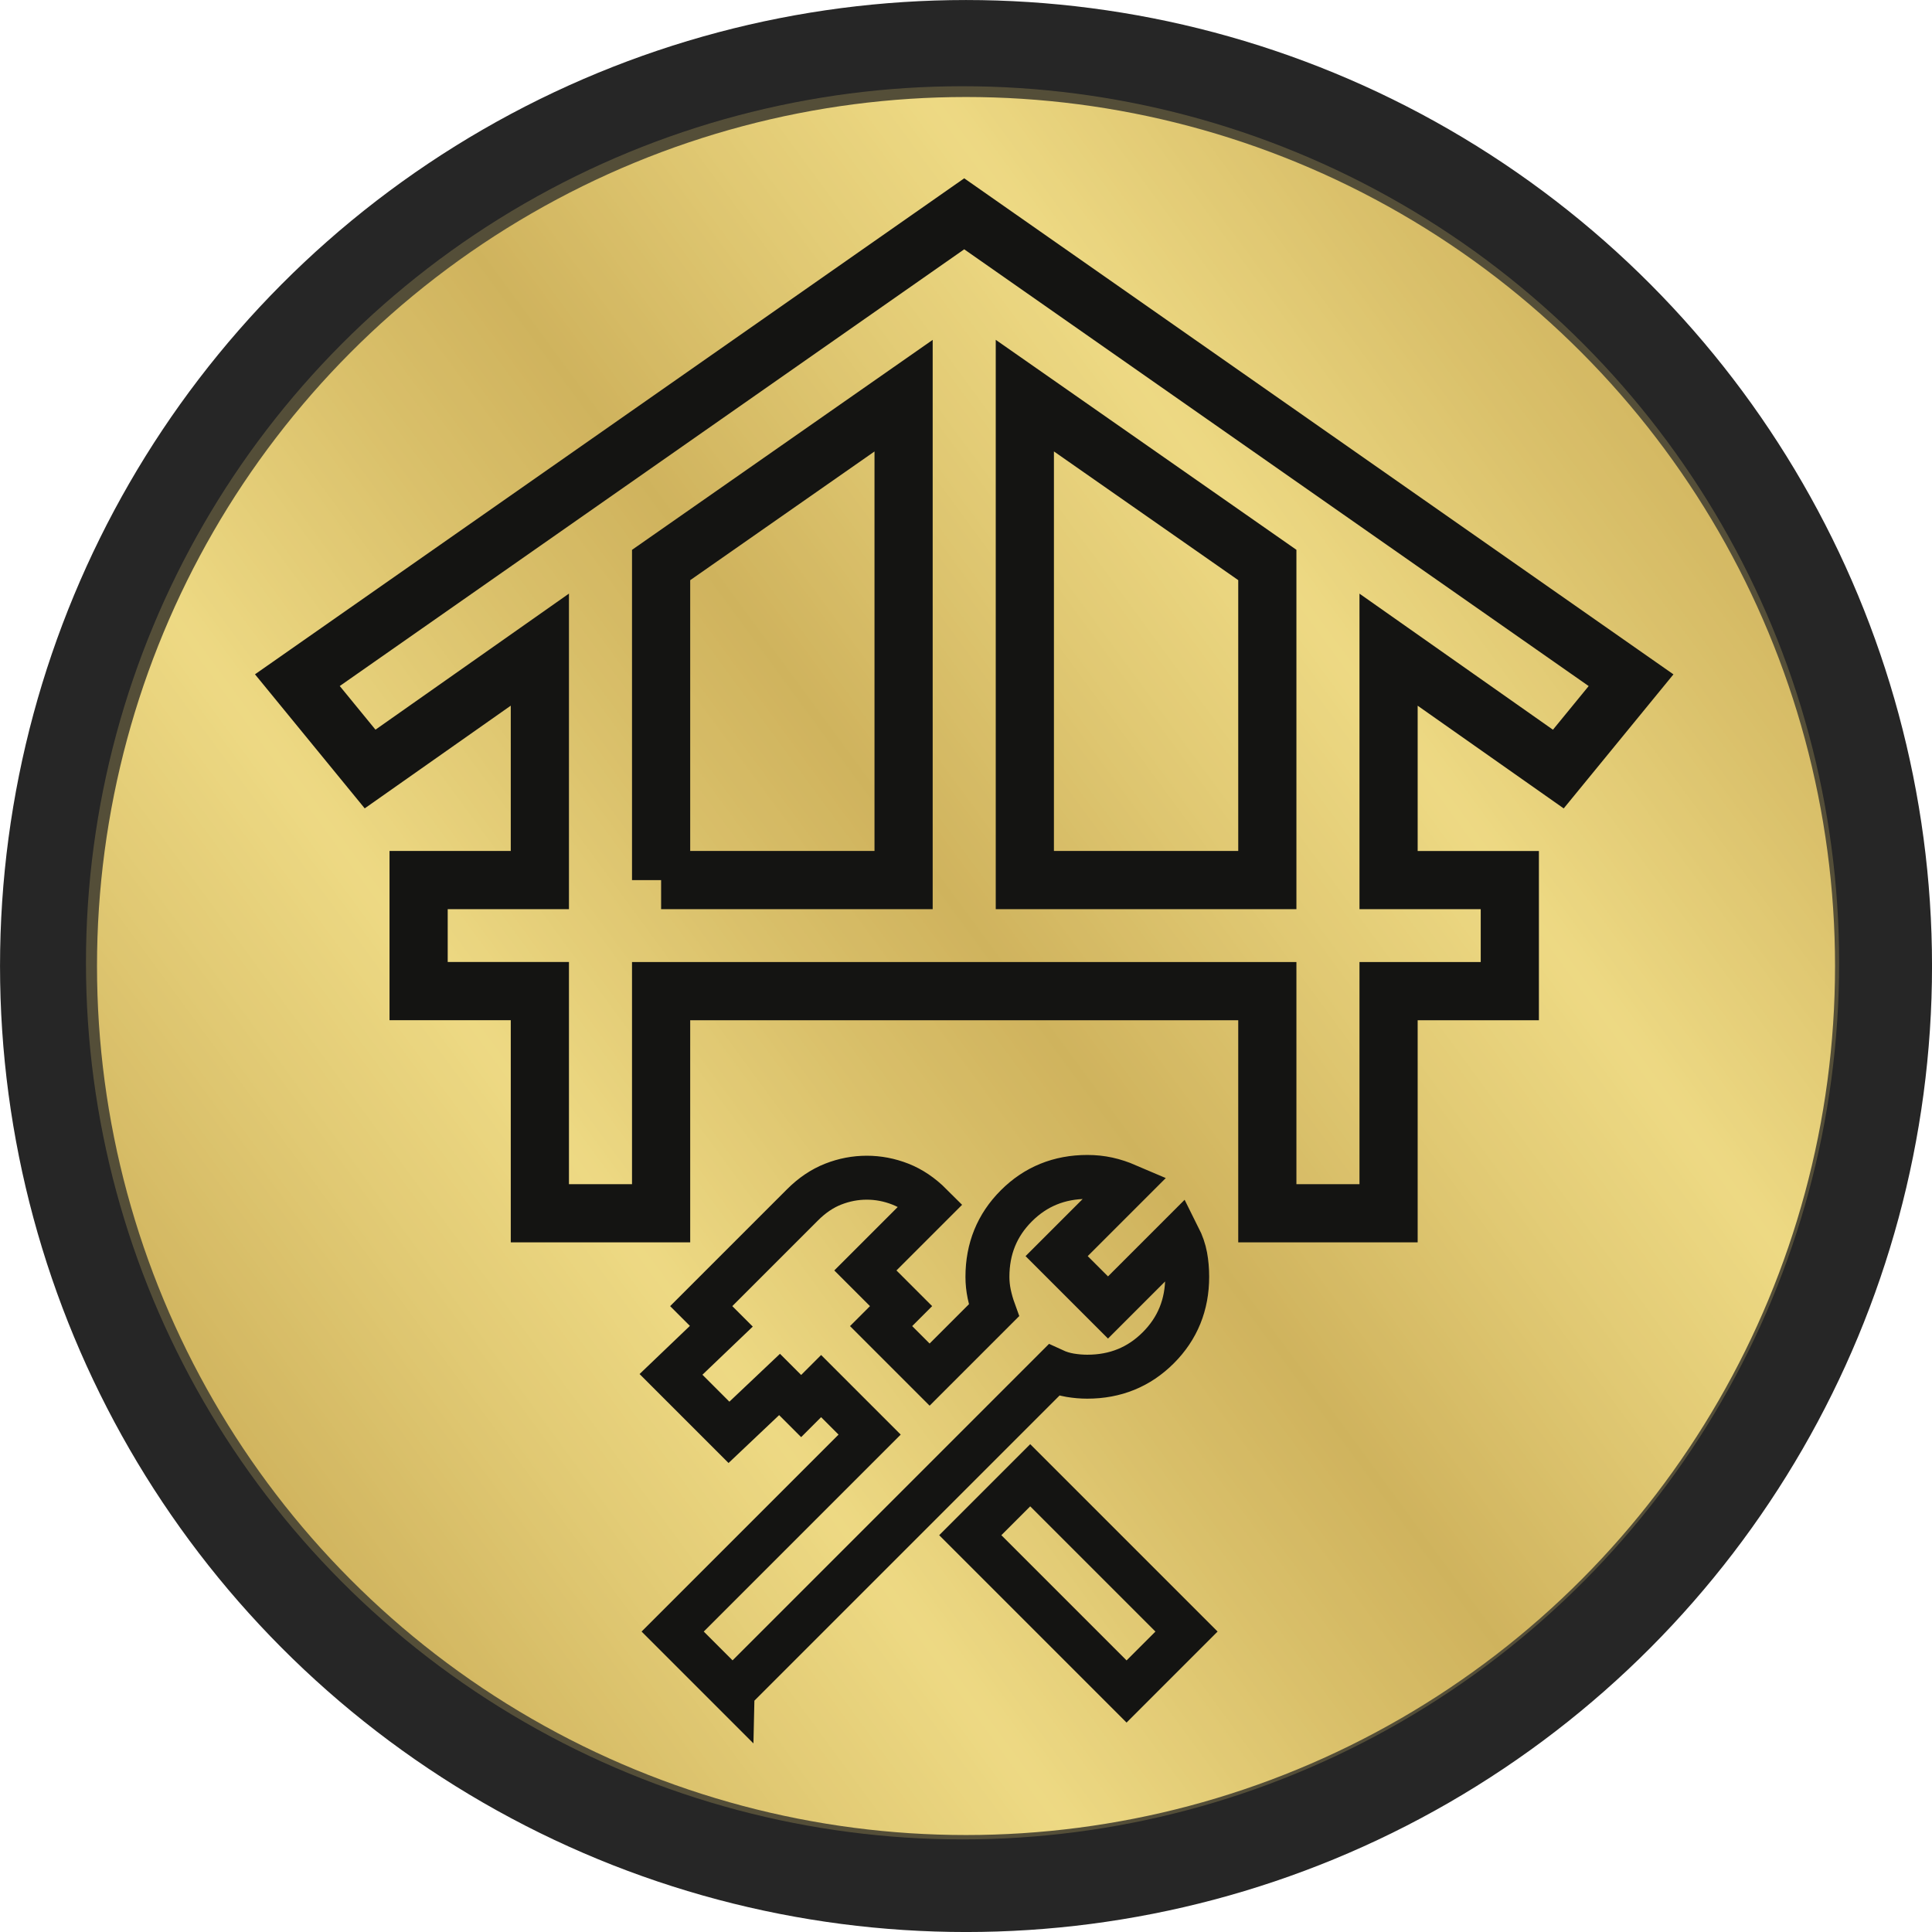
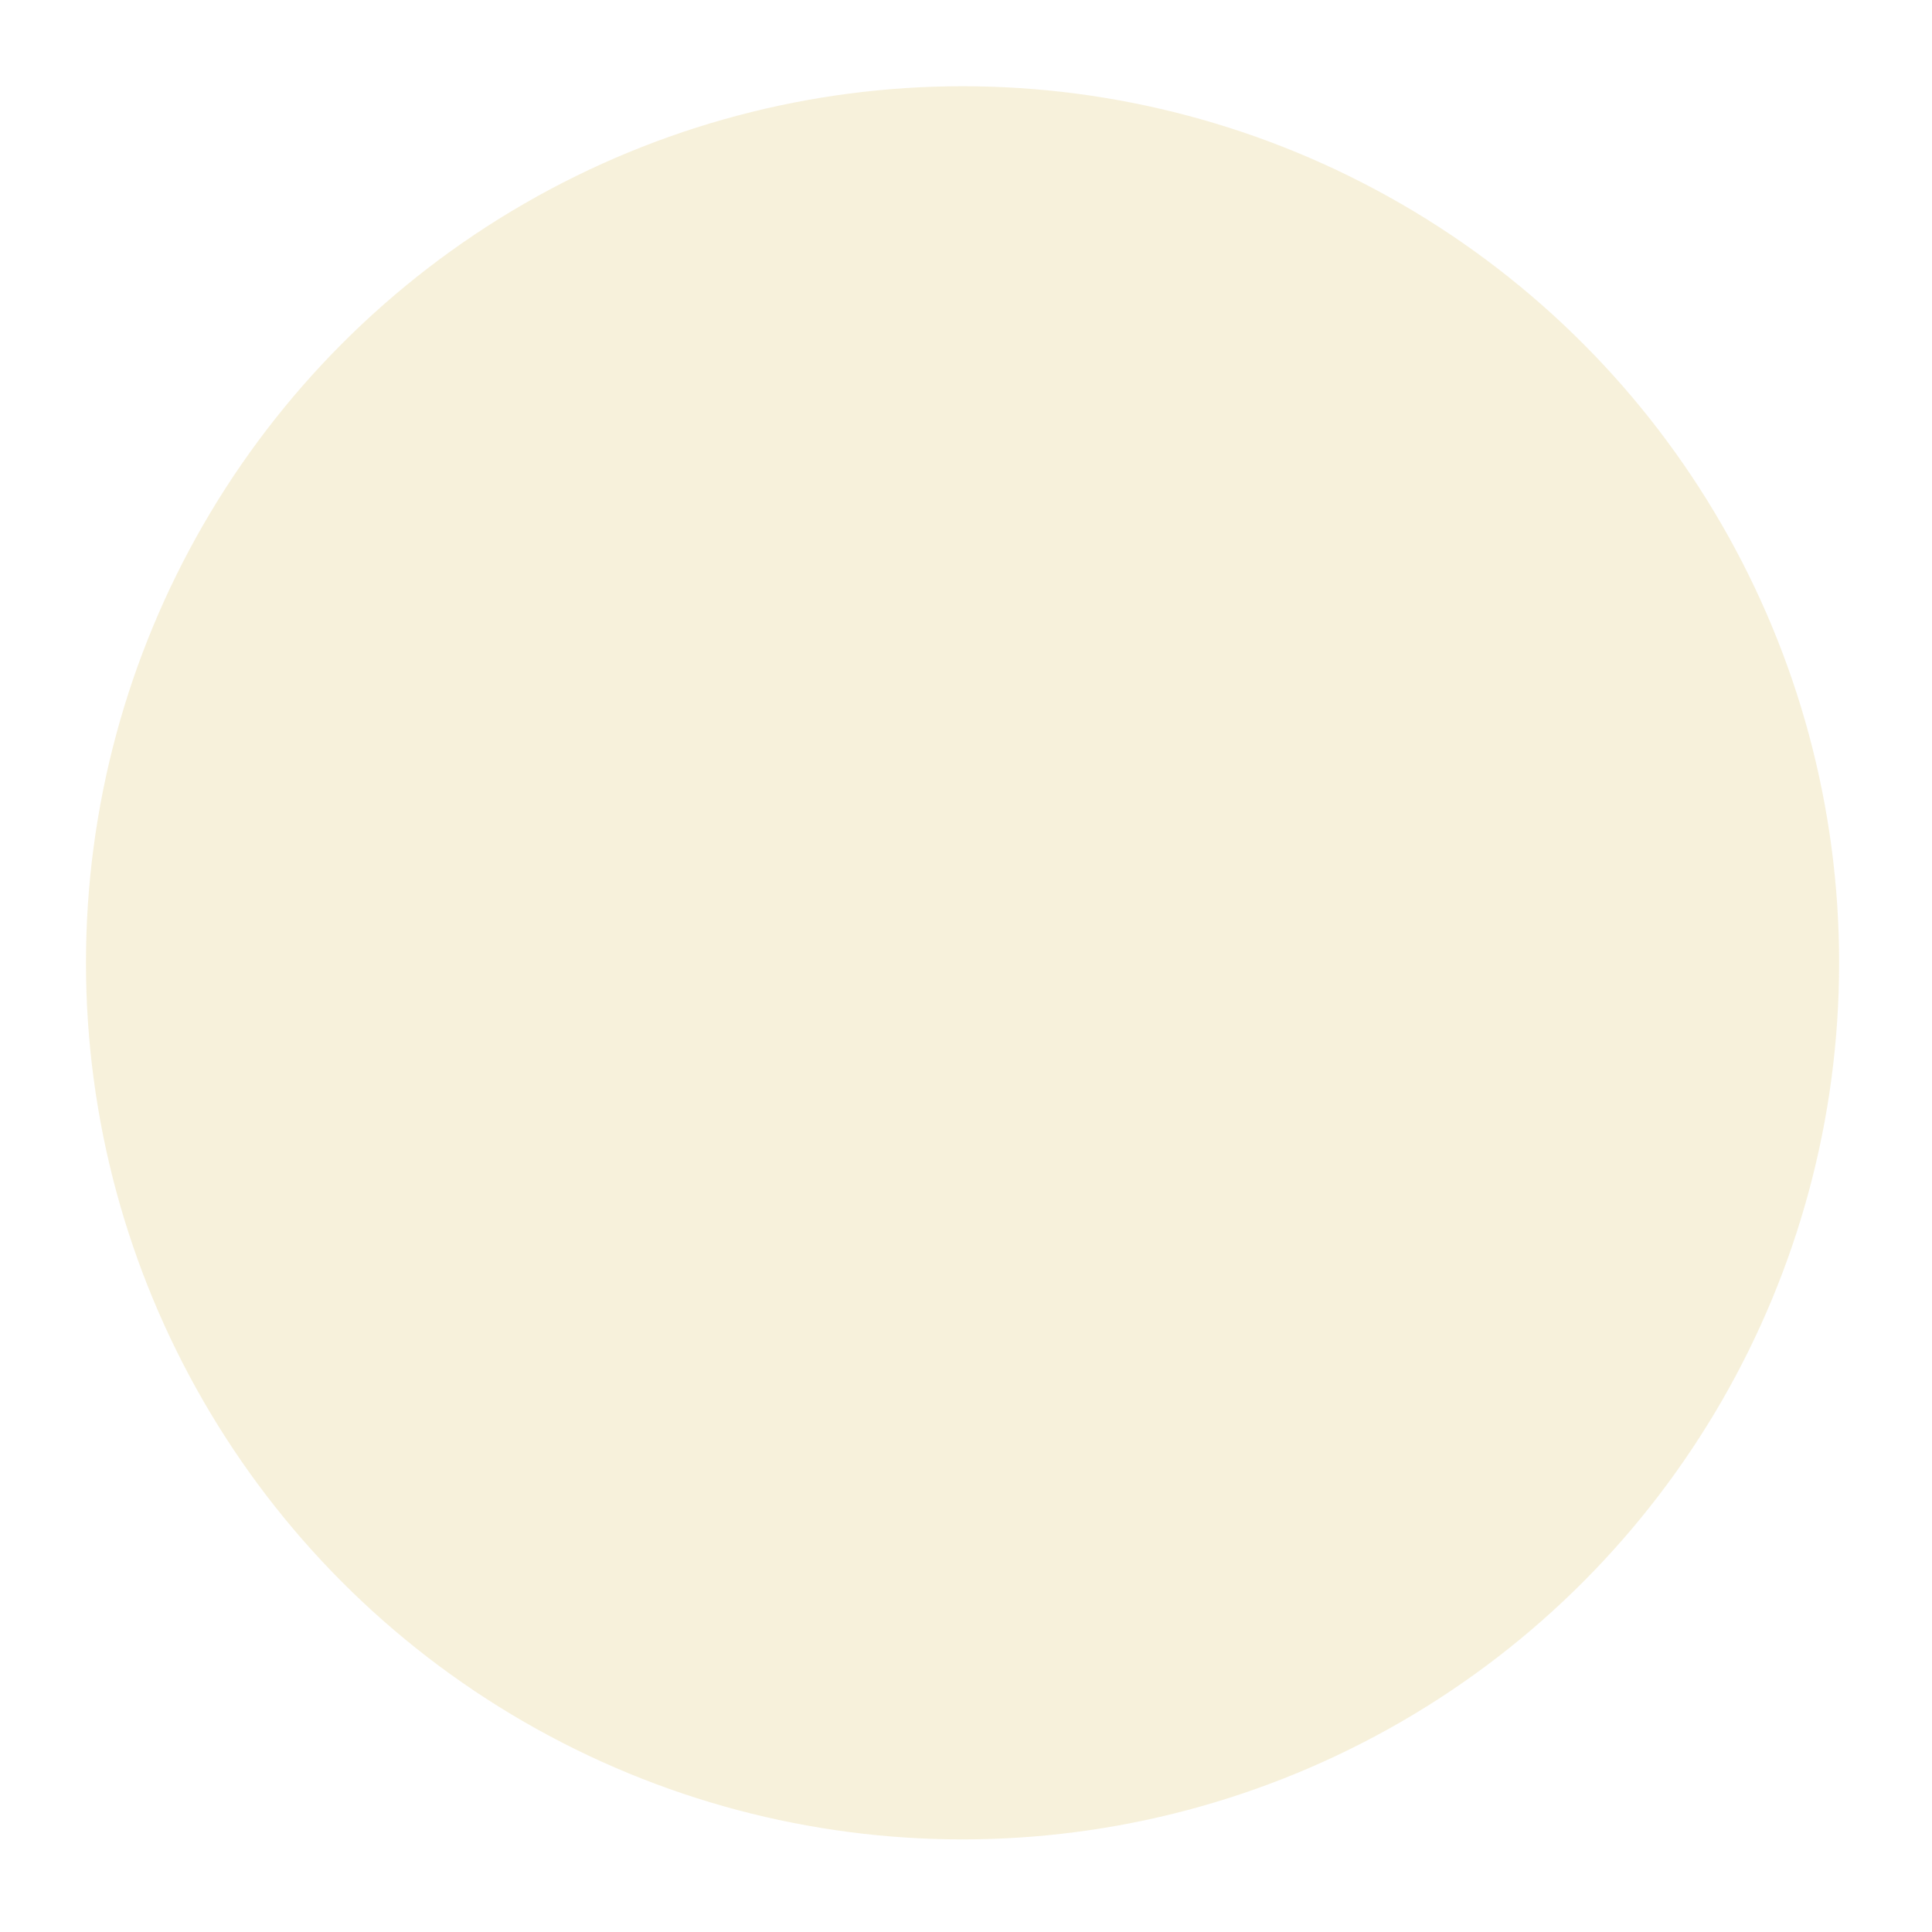
<svg xmlns="http://www.w3.org/2000/svg" id="Ebene_1" viewBox="0 0 427.69 427.69">
  <defs>
    <style>.cls-1{fill:#e0cb72;opacity:.25;}.cls-2{stroke-width:9.73px;}.cls-2,.cls-3{fill:none;stroke:#141412;}.cls-2,.cls-3,.cls-4{stroke-miterlimit:10;}.cls-3{stroke-width:12.88px;}.cls-4{fill:url(#Unbenannter_Verlauf_174);stroke:#262626;stroke-width:21.47px;}</style>
    <linearGradient id="Unbenannter_Verlauf_174" x1="55.04" y1="330.48" x2="382.48" y2="90" gradientUnits="userSpaceOnUse">
      <stop offset="0" stop-color="#caac57" />
      <stop offset=".15" stop-color="#e3cc77" />
      <stop offset=".25" stop-color="#f2df8a" />
      <stop offset=".4" stop-color="#d8be69" />
      <stop offset=".5" stop-color="#caac57" />
      <stop offset=".65" stop-color="#e3cc77" />
      <stop offset=".75" stop-color="#f2df8a" />
      <stop offset=".9" stop-color="#d8be69" />
      <stop offset="1" stop-color="#caac57" />
    </linearGradient>
  </defs>
-   <circle class="cls-4" cx="213.85" cy="213.85" r="203.11" />
  <circle class="cls-1" cx="213.08" cy="213.14" r="194.05" />
-   <path class="cls-2" d="M249.39,374.45l-34.6-34.6,13.27-13.27,34.6,34.6-13.27,13.27Zm-87.21,0l-13.27-13.27,43.6-43.6-10.74-10.74-4.42,4.42c-1.59-1.59-3.19-3.19-4.78-4.78-3.73,3.53-7.47,7.07-11.2,10.6-4.28-4.28-8.55-8.55-12.83-12.83,3.71-3.55,7.42-7.11,11.14-10.66-1.48-1.48-2.96-2.96-4.45-4.45l22.43-22.43c2.11-2.11,4.37-3.63,6.79-4.58,2.42-.95,4.9-1.42,7.43-1.42s5,.47,7.43,1.42c2.42,.95,4.69,2.48,6.79,4.58l-14.53,14.53,7.9,7.9-4.42,4.42,10.74,10.74,14.22-14.22c-.42-1.16-.76-2.37-1.03-3.63-.26-1.26-.39-2.53-.39-3.79,0-6.21,2.13-11.45,6.4-15.72,4.27-4.27,9.51-6.4,15.72-6.4,1.58,0,3.08,.16,4.5,.47s2.87,.79,4.34,1.42l-15.64,15.64,11.37,11.37,15.64-15.64c.74,1.47,1.24,2.92,1.5,4.34,.26,1.42,.39,2.92,.39,4.5,0,6.21-2.13,11.45-6.4,15.72-4.27,4.27-9.51,6.4-15.72,6.4-1.26,0-2.53-.11-3.79-.32-1.26-.21-2.48-.58-3.63-1.11l-71.09,71.09Z" />
-   <path class="cls-3" d="M119.51,268.57v-49.17h-26.84v-24.58h26.84v-51.01l-37.58,26.43-16.1-19.67L213.45,47.33l147.62,103.25-16.1,19.67-37.58-26.43v51.01h26.84v24.58h-26.84v49.17h-26.84v-49.17H146.35v49.17h-26.84Zm26.84-73.75h53.68V87.59l-53.68,37.49v69.75Zm80.52,0h53.68V125.07l-53.68-37.49v107.24Z" />
</svg>